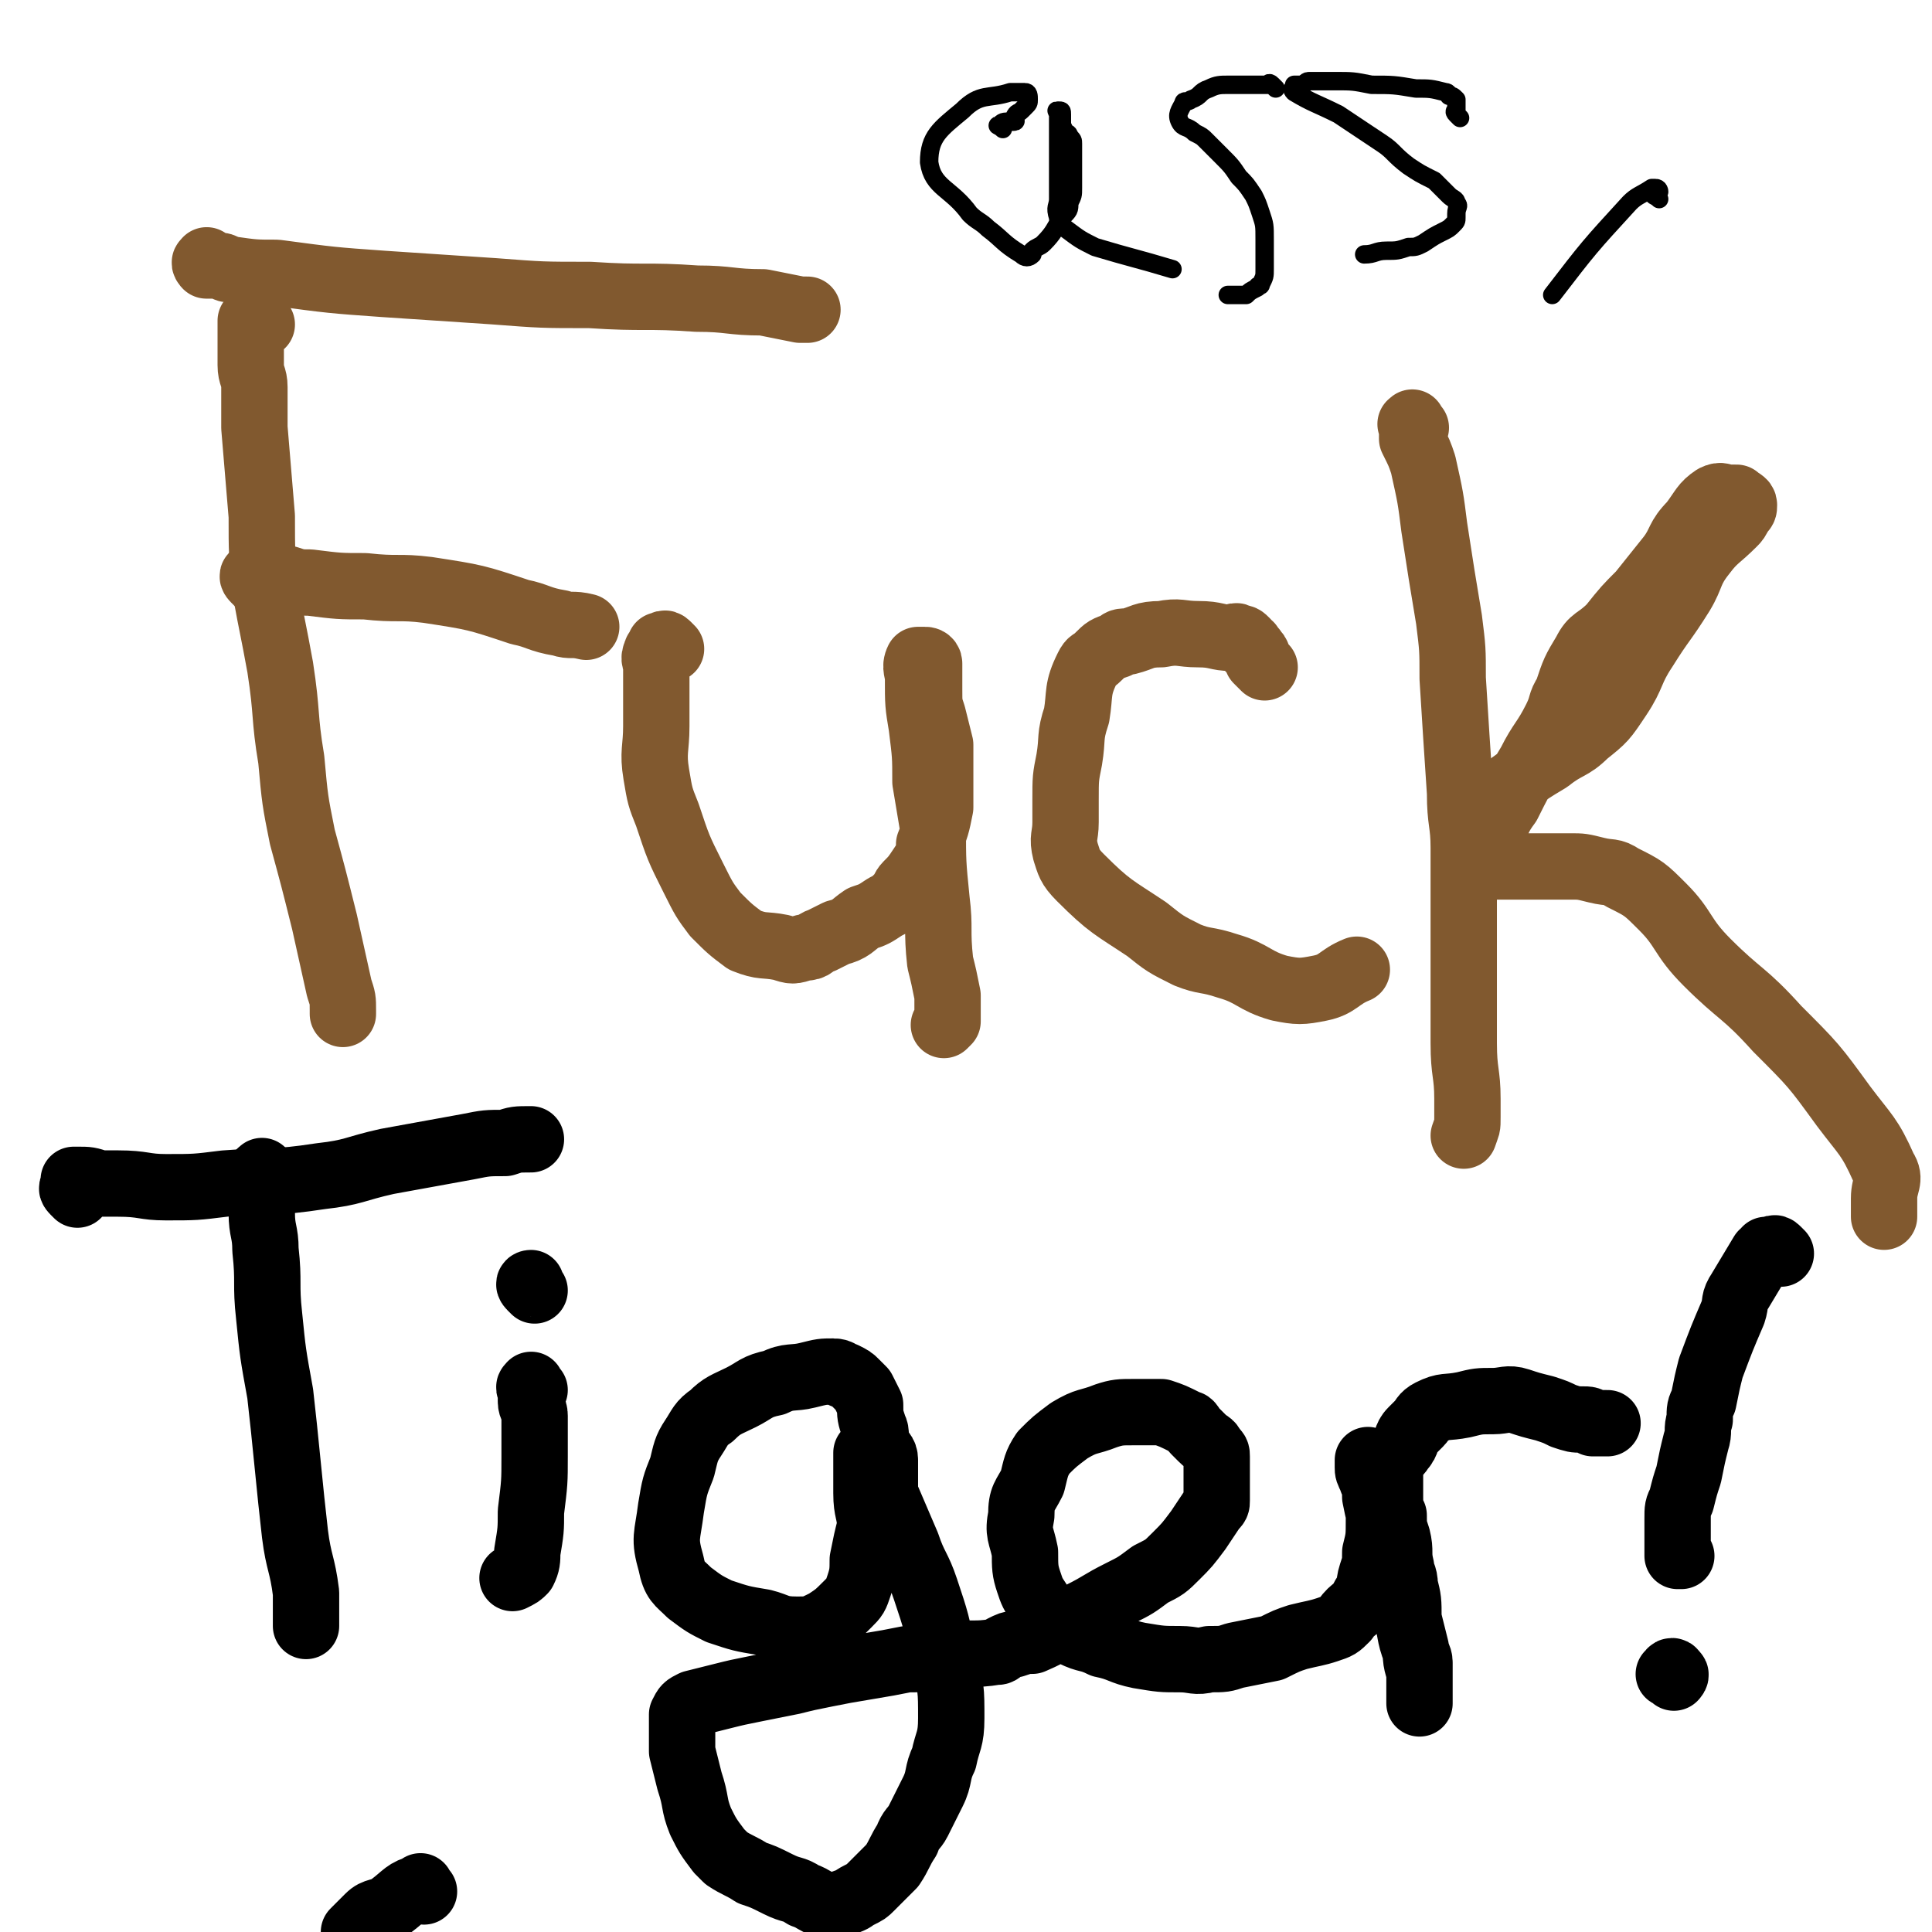
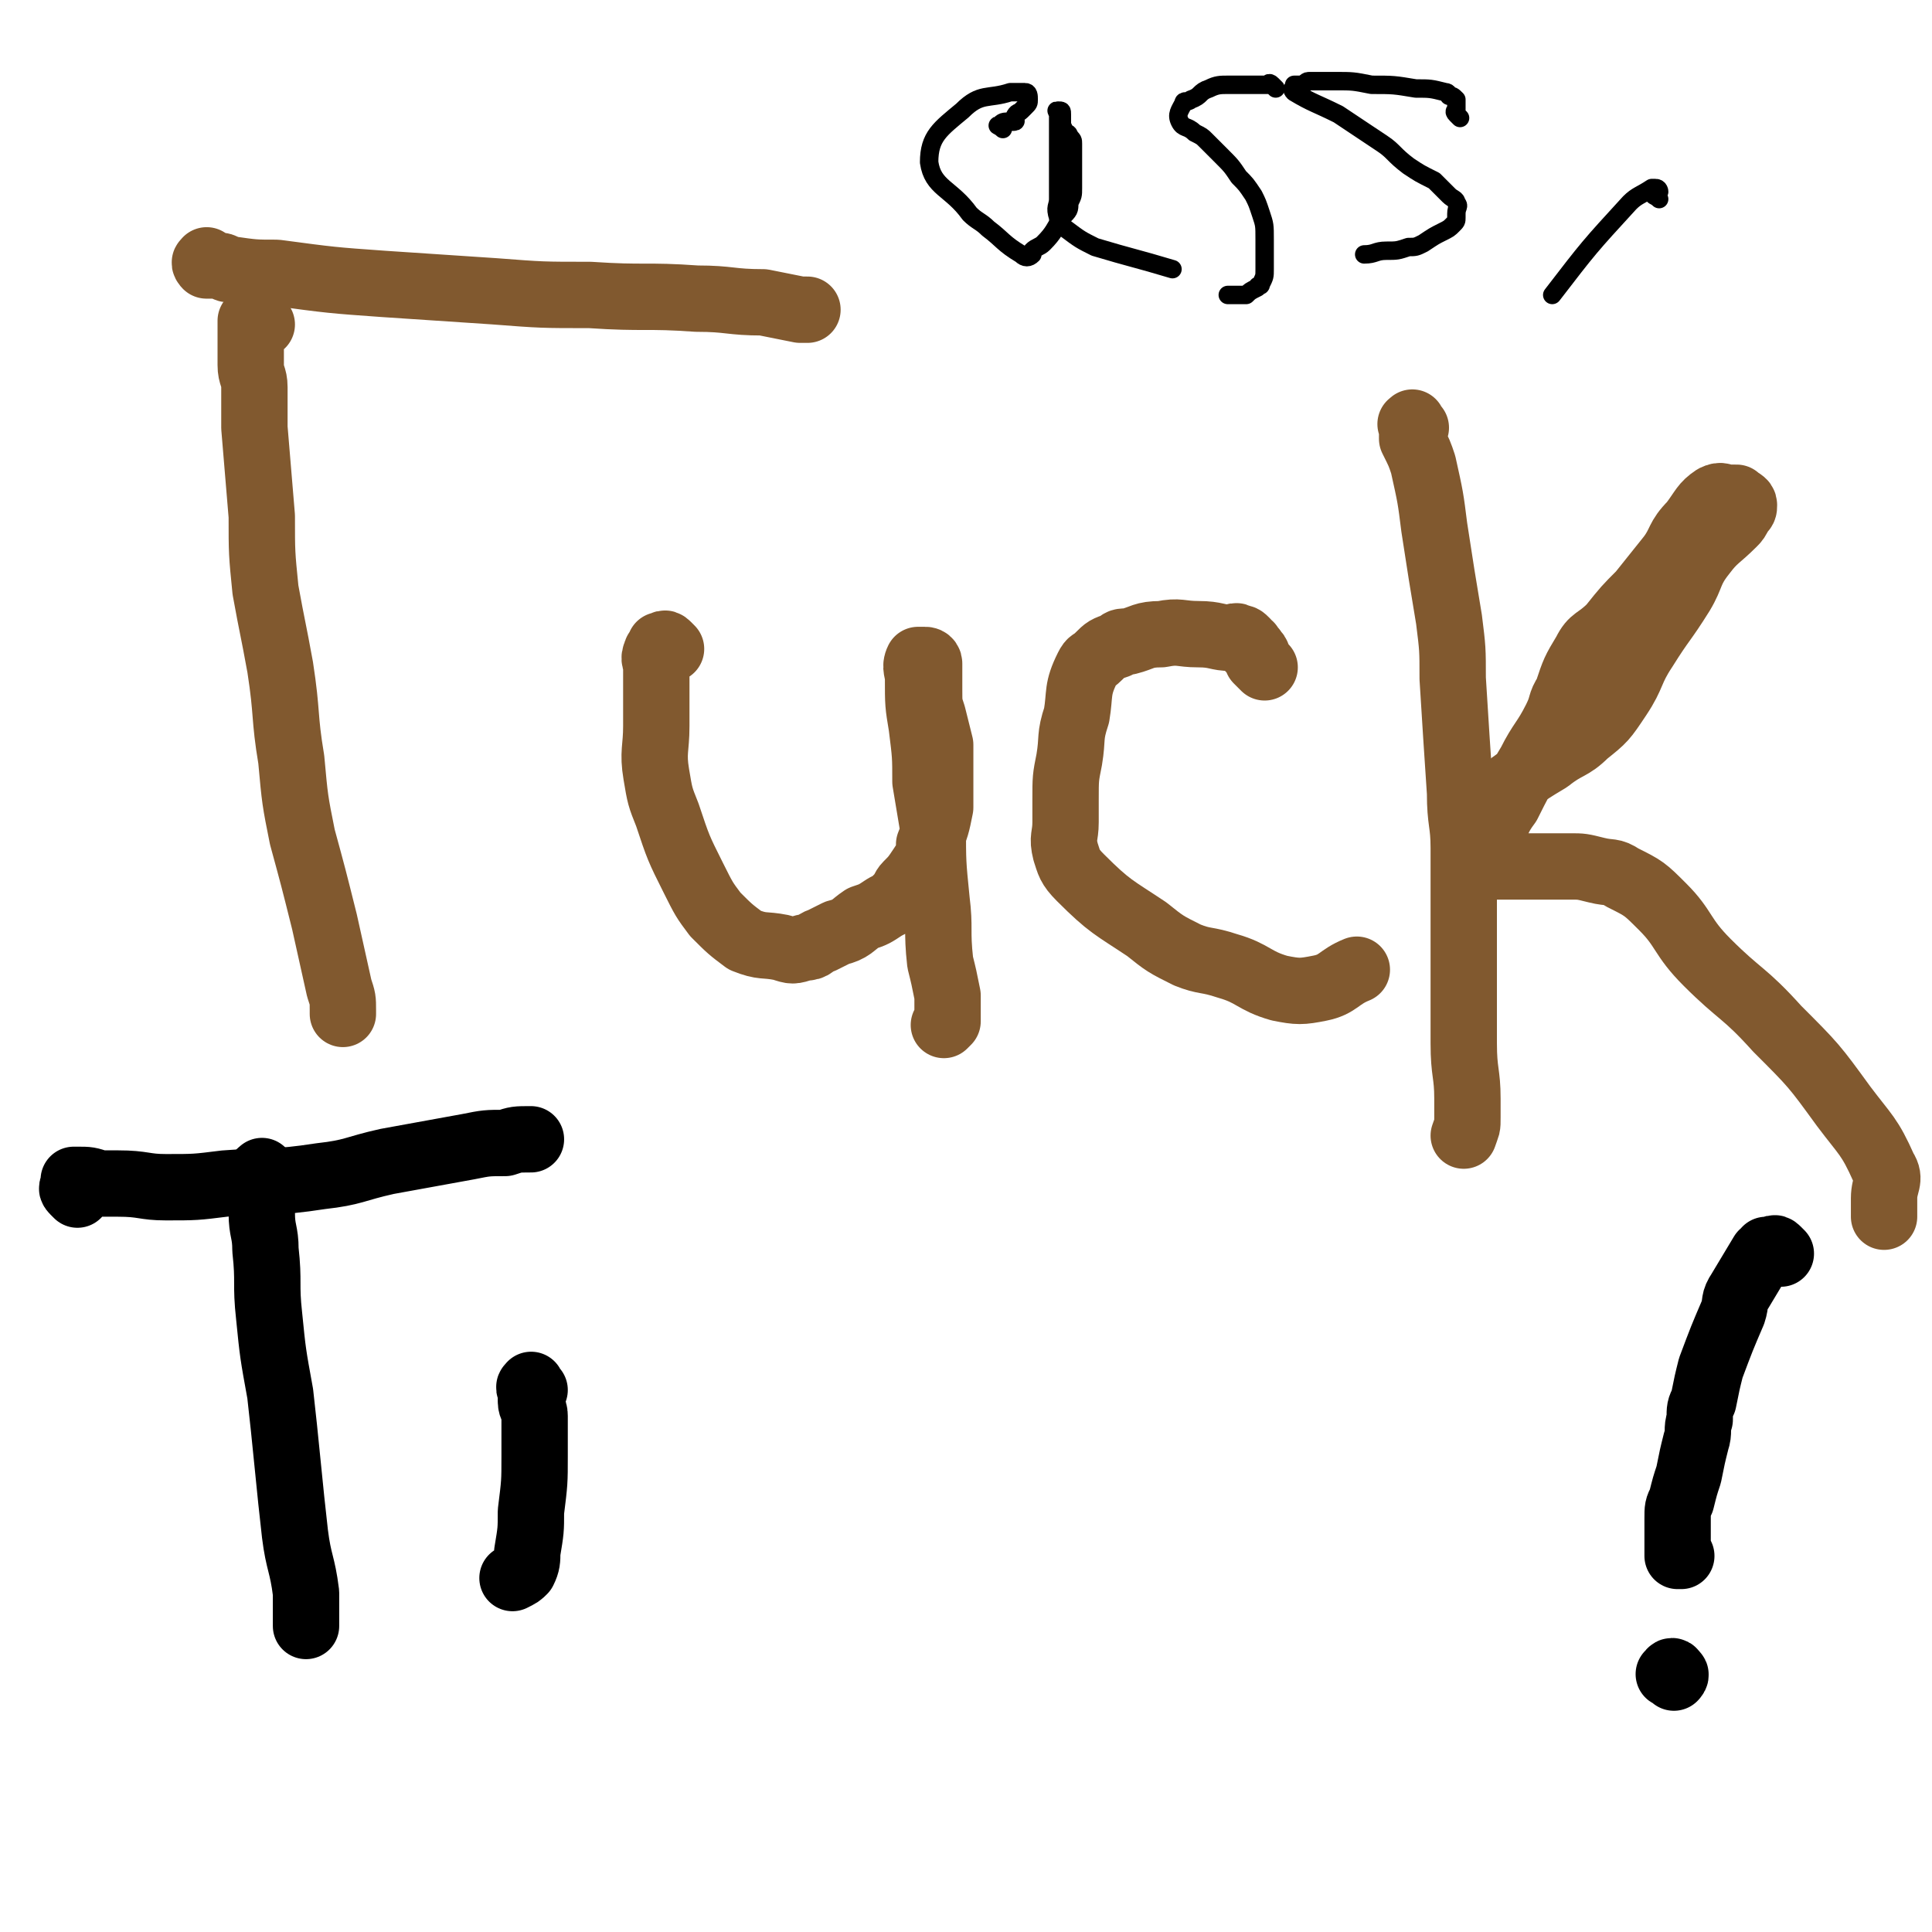
<svg xmlns="http://www.w3.org/2000/svg" viewBox="0 0 524 524" version="1.1">
  <g fill="none" stroke="#81592F" stroke-width="18" stroke-linecap="round" stroke-linejoin="round">
    <path d="M71,88c-1,-1 -1,-1 -1,-1 -1,-1 -1,0 -1,0 -1,0 -1,0 -1,0 0,0 0,1 0,1 0,2 0,2 0,4 0,4 0,4 0,7 0,3 1,3 1,6 0,5 0,5 0,11 1,12 1,12 2,24 0,10 0,10 1,20 2,11 2,10 4,21 2,13 1,13 3,25 1,11 1,11 3,21 3,11 3,11 6,23 2,9 2,9 4,18 1,3 1,3 1,6 0,0 0,0 0,1 " />
    <path d="M57,72c-1,-1 -1,-2 -1,-1 -1,0 0,1 0,1 0,0 1,0 1,0 1,0 1,0 1,0 1,0 1,0 1,0 2,0 2,1 3,1 7,1 7,1 13,1 15,2 15,2 29,3 15,1 15,1 30,2 13,1 13,1 26,1 15,1 15,0 29,1 9,0 9,1 18,1 5,1 5,1 10,2 1,0 1,0 2,0 " />
-     <path d="M70,158c-1,-1 -1,-1 -1,-1 -1,-1 0,-1 0,-1 2,0 2,0 5,0 2,0 2,1 4,1 3,1 3,1 6,1 8,1 8,1 15,1 9,1 9,0 17,1 13,2 13,2 25,6 5,1 5,2 11,3 3,1 3,0 7,1 " />
    <path d="M182,176c-1,-1 -1,-1 -1,-1 -1,-1 -1,0 -1,0 -1,0 -1,0 -1,0 0,0 0,1 0,1 0,1 -1,0 -1,1 -1,2 0,2 0,4 0,8 0,8 0,16 0,6 -1,7 0,13 1,6 1,6 3,11 3,9 3,9 7,17 3,6 3,6 6,10 4,4 4,4 8,7 5,2 5,1 10,2 3,1 3,1 6,0 3,0 2,-1 5,-2 2,-1 2,-1 4,-2 4,-1 4,-2 7,-4 3,-1 3,-1 6,-3 2,-1 2,-1 4,-3 1,-1 1,-2 2,-3 2,-2 2,-2 4,-5 2,-3 2,-3 2,-6 2,-5 2,-5 3,-10 0,-5 0,-5 0,-9 0,-4 0,-4 0,-8 -1,-4 -1,-4 -2,-8 -1,-3 -1,-3 -1,-7 0,-2 0,-2 0,-5 0,-1 0,-1 0,-2 0,-1 -1,-1 -1,-1 -1,0 -1,0 -1,0 -1,0 -1,0 -1,0 -1,2 0,3 0,5 0,7 0,7 1,13 1,8 1,8 1,15 1,6 1,6 2,12 0,10 0,10 1,20 1,8 0,8 1,17 1,4 1,4 2,9 0,2 0,2 0,3 0,1 0,1 0,2 0,1 0,1 0,2 0,0 0,0 -1,1 " />
    <path d="M343,181c-1,-1 -1,-1 -1,-1 -1,-1 -1,-1 -1,-1 0,0 0,-1 0,-1 0,-1 -1,-1 -1,-1 0,-1 0,-1 -1,-1 0,0 0,-1 0,-1 0,0 -1,0 -1,0 0,0 0,-1 0,-1 -1,-1 -1,-1 -2,-1 -1,-1 -1,0 -2,0 -4,0 -4,-1 -9,-1 -5,0 -5,-1 -10,0 -5,0 -5,1 -9,2 -2,0 -2,0 -3,1 -3,1 -3,1 -5,3 -2,2 -2,1 -3,3 -3,6 -2,7 -3,13 -2,6 -1,6 -2,12 -1,5 -1,5 -1,11 0,3 0,3 0,6 0,4 -1,4 0,8 1,3 1,4 4,7 8,8 9,8 18,14 5,4 5,4 11,7 5,2 5,1 11,3 7,2 7,4 14,6 5,1 6,1 11,0 5,-1 5,-3 10,-5 " />
    <path d="M384,116c-1,-1 -1,-2 -1,-1 -1,0 0,0 0,1 0,1 0,1 0,1 0,1 0,1 0,1 0,1 0,1 0,1 2,4 2,4 3,7 2,9 2,9 3,17 2,13 2,13 4,25 1,8 1,8 1,16 1,16 1,16 2,31 0,8 1,8 1,15 0,14 0,14 0,29 0,6 0,6 0,12 0,6 0,6 0,12 0,8 1,8 1,15 0,2 0,2 0,5 0,3 0,2 -1,5 " />
    <path d="M400,220c-1,-1 -2,-1 -1,-1 0,-1 0,0 1,0 1,0 0,-1 1,-1 0,0 1,0 1,0 2,0 2,0 3,-1 3,-2 3,-3 6,-5 4,-3 4,-3 9,-6 5,-4 6,-3 10,-7 5,-4 5,-4 9,-10 4,-6 3,-7 7,-13 5,-8 5,-7 10,-15 3,-5 2,-6 6,-11 3,-4 4,-4 8,-8 1,-1 1,-1 2,-3 1,-1 1,-1 1,-2 0,-1 -1,-1 -2,-2 -1,0 -1,0 -2,0 -2,0 -2,-1 -4,0 -3,2 -3,3 -6,7 -4,4 -3,5 -6,9 -4,5 -4,5 -8,10 -4,4 -4,4 -8,9 -4,4 -5,3 -7,7 -3,5 -3,5 -5,11 -2,3 -1,3 -3,7 -3,6 -4,6 -7,12 -3,5 -3,5 -6,11 -3,4 -2,4 -5,8 -1,2 -1,2 -2,4 -1,1 -1,1 -2,2 0,0 -1,0 -1,1 0,0 0,1 0,1 0,1 -1,1 0,1 3,1 4,0 7,0 4,0 4,0 7,0 6,0 6,0 13,0 3,0 3,0 7,1 4,1 4,0 7,2 6,3 6,3 11,8 6,6 5,8 12,15 9,9 10,8 19,18 10,10 10,10 18,21 6,8 7,8 11,17 2,3 0,4 0,8 0,1 0,1 0,3 0,1 0,1 0,1 0,1 0,1 0,1 " />
  </g>
  <g fill="none" stroke="#000000" stroke-width="18" stroke-linecap="round" stroke-linejoin="round">
    <path d="M21,324c-1,-1 -1,-1 -1,-1 -1,-1 0,-1 0,-1 0,-1 0,-1 0,-1 0,-1 0,-1 0,-1 0,0 1,0 1,0 3,0 3,0 6,1 2,0 2,0 5,0 7,0 7,1 13,1 8,0 8,0 16,-1 13,-1 13,0 26,-2 9,-1 9,-2 18,-4 11,-2 11,-2 22,-4 5,-1 5,-1 10,-1 3,-1 3,-1 7,-1 " />
    <path d="M72,319c-1,-1 -1,-2 -1,-1 -1,0 0,0 0,1 0,1 0,1 0,1 0,1 0,1 0,2 0,0 0,0 0,1 0,3 0,3 0,6 0,5 1,5 1,10 1,9 0,9 1,18 1,10 1,10 3,21 1,9 1,9 2,19 1,10 1,10 2,19 1,8 2,8 3,16 0,3 0,3 0,5 0,1 0,1 0,1 0,1 0,1 0,3 " />
    <path d="M145,377c-1,-1 -1,-2 -1,-1 -1,0 0,1 0,2 0,1 0,1 0,2 0,2 1,2 1,4 0,5 0,5 0,11 0,7 0,7 -1,15 0,5 0,5 -1,11 0,2 0,3 -1,5 -1,1 -1,1 -3,2 " />
-     <path d="M145,350c-1,-1 -1,-1 -1,-1 -1,-1 0,-1 0,-1 " />
-     <path d="M241,408c-1,-1 -1,-1 -1,-1 -1,-1 0,-1 0,-2 0,0 0,0 0,-1 0,0 0,0 0,-1 0,-1 0,-1 0,-2 0,-1 0,-1 0,-2 0,-2 0,-2 0,-3 0,-2 -1,-2 -2,-4 -1,-3 0,-3 -1,-5 -1,-3 -1,-3 -1,-6 -1,-2 -1,-2 -2,-4 -1,-1 -1,-1 -2,-2 -1,-1 -1,-1 -3,-2 -1,0 -1,-1 -3,-1 -3,0 -3,0 -7,1 -4,1 -5,0 -9,2 -5,1 -5,2 -9,4 -4,2 -5,2 -8,5 -3,2 -3,3 -5,6 -2,3 -2,4 -3,8 -2,5 -2,5 -3,11 -1,8 -2,8 0,15 1,5 2,5 5,8 4,3 4,3 8,5 6,2 6,2 12,3 4,1 4,2 9,2 4,0 4,0 8,-2 3,-2 3,-2 6,-5 2,-2 2,-2 3,-5 1,-3 1,-4 1,-7 1,-5 1,-5 2,-9 0,-4 -1,-4 -1,-9 0,-3 0,-3 0,-7 0,-1 0,-1 0,-2 0,-1 0,-1 0,-1 0,-1 0,-1 0,-1 0,0 0,1 1,2 0,1 0,1 1,3 1,3 1,3 3,6 3,7 3,7 6,14 2,6 3,6 5,12 3,9 3,9 5,19 2,8 2,8 2,16 0,6 -1,6 -2,11 -2,4 -1,5 -3,9 -2,4 -2,4 -4,8 -1,2 -2,2 -3,5 -2,3 -2,4 -4,7 -3,3 -3,3 -6,6 -1,1 -1,1 -3,2 -2,1 -1,1 -4,2 -2,1 -2,1 -4,1 -4,-1 -4,-2 -7,-3 -3,-2 -3,-1 -7,-3 -4,-2 -4,-2 -7,-3 -3,-2 -4,-2 -7,-4 -1,-1 -1,-1 -2,-2 -3,-4 -3,-4 -5,-8 -2,-5 -1,-5 -3,-11 -1,-4 -1,-4 -2,-8 0,-3 0,-3 0,-5 0,-2 0,-2 0,-3 0,-1 0,-1 0,-2 1,-2 1,-2 3,-3 4,-1 4,-1 8,-2 4,-1 4,-1 9,-2 5,-1 5,-1 10,-2 4,-1 4,-1 9,-2 5,-1 5,-1 11,-2 6,-1 6,-1 11,-2 6,0 6,0 12,-1 6,-1 6,0 12,-1 1,0 1,0 2,-1 2,-1 2,-1 3,-1 3,-1 3,-1 5,-1 7,-3 7,-4 13,-7 6,-3 5,-3 11,-6 4,-2 4,-2 8,-5 4,-2 4,-2 7,-5 3,-3 3,-3 6,-7 2,-3 2,-3 4,-6 1,-1 1,-1 1,-2 0,-2 0,-2 0,-4 0,-2 0,-2 0,-3 0,-3 0,-3 0,-5 0,-1 0,-1 -1,-2 -1,-2 -1,-1 -3,-3 -1,-1 -1,-1 -2,-2 -1,-1 -1,-2 -2,-2 -4,-2 -4,-2 -7,-3 -4,0 -4,0 -8,0 -3,0 -4,0 -7,1 -5,2 -5,1 -10,4 -4,3 -4,3 -7,6 -2,3 -2,4 -3,8 -2,4 -3,4 -3,9 -1,5 0,5 1,10 0,4 0,5 1,8 1,3 1,3 3,6 1,2 1,3 3,5 2,2 3,2 6,3 4,2 4,1 8,3 5,1 5,2 10,3 6,1 6,1 11,1 4,0 4,1 8,0 4,0 4,0 7,-1 5,-1 5,-1 10,-2 4,-2 4,-2 7,-3 4,-1 5,-1 8,-2 3,-1 3,-1 5,-3 2,-3 3,-2 5,-6 2,-2 1,-3 2,-6 1,-3 1,-3 1,-6 1,-4 1,-4 1,-9 0,-1 0,-1 0,-3 -1,-3 0,-3 -1,-6 0,-1 -1,-1 -1,-2 -1,-2 -1,-2 -1,-3 0,-1 0,-1 0,-1 0,-1 0,-1 0,-1 0,0 0,1 0,2 0,1 1,1 1,3 1,2 1,2 1,5 1,5 1,5 3,10 1,5 1,5 2,11 1,5 2,5 3,10 2,6 1,6 3,11 0,4 1,4 1,7 0,3 0,3 0,7 0,0 0,0 0,0 0,0 0,-1 0,-1 0,-1 0,-1 0,-2 0,-1 0,-1 0,-3 0,0 0,0 0,0 0,-2 0,-2 0,-3 0,-1 0,-1 0,-2 0,-2 -1,-2 -1,-4 -1,-4 -1,-4 -2,-8 0,-5 0,-5 -1,-9 0,-3 -1,-3 -1,-5 -1,-4 0,-4 -1,-8 -1,-3 -1,-3 -1,-6 -1,-2 -1,-2 -1,-5 0,-3 0,-3 0,-6 0,-2 -1,-2 0,-4 1,-2 2,-1 3,-3 2,-2 1,-3 3,-5 1,-1 1,-1 2,-2 1,-1 1,-2 3,-3 4,-2 4,-1 9,-2 4,-1 4,-1 8,-1 3,0 4,-1 7,0 3,1 3,1 7,2 3,1 3,1 5,2 3,1 3,1 5,1 2,0 2,0 3,1 2,0 2,0 4,0 " />
    <path d="M454,455c-1,-1 -2,-1 -1,-1 0,-1 1,-1 1,0 1,0 0,1 0,1 " />
    <path d="M483,340c-1,-1 -1,-1 -1,-1 -1,-1 -1,0 -1,0 -1,0 -1,0 -1,0 -1,0 -1,0 -1,0 0,0 0,1 0,1 -1,0 -1,0 -1,0 -3,5 -3,5 -6,10 -2,3 -1,3 -2,6 -3,7 -3,7 -6,15 -1,4 -1,4 -2,9 -1,2 -1,2 -1,5 -1,3 0,3 -1,6 -1,4 -1,4 -2,9 -1,3 -1,3 -2,7 -1,2 -1,2 -1,5 0,4 0,4 0,8 0,1 0,1 0,2 0,0 1,0 1,0 " />
-     <path d="M115,513c-1,-1 -1,-2 -1,-1 -4,1 -4,2 -8,5 -3,2 -4,1 -6,3 -2,2 -2,2 -4,4 " />
  </g>
  <g fill="none" stroke="#000000" stroke-width="5" stroke-linecap="round" stroke-linejoin="round">
    <path d="M272,35c-1,-1 -2,-1 -1,-1 1,-1 1,-1 3,-1 1,0 1,0 1,0 1,0 0,-1 0,-1 1,-2 1,-1 2,-2 1,-1 1,-1 1,-1 1,-1 1,-1 1,-2 0,-1 0,-2 -1,-2 -1,0 -2,0 -4,0 -6,2 -8,0 -13,5 -6,5 -9,7 -9,14 1,7 6,7 11,14 2,2 3,2 5,4 4,3 4,4 9,7 1,1 2,1 3,0 0,0 0,-1 0,-1 1,-1 2,-1 3,-2 3,-3 3,-4 5,-7 2,-2 2,-2 2,-4 1,-2 1,-2 1,-4 0,-1 0,-1 0,-2 0,-1 0,-1 0,-3 0,-1 0,-1 0,-2 0,-1 0,-1 0,-2 0,-1 0,-1 0,-3 0,-1 0,-1 -1,-2 0,-1 -1,-1 -1,-1 -1,-2 -1,-2 -1,-3 0,0 0,-1 0,-1 0,-1 0,-1 0,-1 0,-1 0,-1 -1,-1 0,0 0,0 0,0 -1,0 0,0 0,1 0,2 0,2 0,4 0,0 0,0 0,1 0,3 0,3 0,6 0,2 0,2 0,5 0,3 0,3 0,7 0,2 -1,2 0,5 0,1 0,2 2,3 4,3 4,3 8,5 10,3 11,3 21,6 " />
    <path d="M346,24c-1,-1 -1,-1 -1,-1 -1,-1 -1,0 -1,0 -1,0 -1,0 -1,0 -1,0 -1,0 -1,0 -1,0 -1,0 -1,0 -1,0 -1,0 -2,0 -2,0 -2,0 -3,0 -2,0 -2,0 -3,0 -2,0 -3,0 -5,1 -3,1 -2,2 -5,3 -1,1 -2,0 -2,1 -1,2 -2,3 -1,5 1,2 2,1 4,3 2,1 2,1 3,2 2,2 2,2 4,4 3,3 3,3 5,6 2,2 2,2 4,5 1,2 1,2 2,5 1,3 1,3 1,7 0,4 0,4 0,8 0,2 0,2 -1,4 0,1 -1,0 -1,1 -2,1 -2,1 -3,2 -1,0 -1,0 -2,0 -1,0 -1,0 -3,0 0,0 0,0 0,0 " />
    <path d="M396,32c-1,-1 -1,-1 -1,-1 -1,-1 0,-1 0,-1 0,-1 0,-1 0,-1 0,-1 0,-1 0,-1 0,-1 0,-1 0,-1 -1,-1 -1,-1 -2,-1 0,0 0,-1 -1,-1 -4,-1 -4,-1 -8,-1 -6,-1 -6,-1 -12,-1 -5,-1 -5,-1 -10,-1 -2,0 -2,0 -4,0 -1,0 -1,0 -3,0 -1,0 -1,1 -2,1 -1,0 -1,0 -2,0 0,1 -1,1 0,2 5,3 6,3 12,6 6,4 6,4 12,8 3,2 3,3 7,6 3,2 3,2 7,4 2,2 2,2 4,4 1,1 2,1 2,2 1,1 0,1 0,3 0,0 0,0 0,1 0,1 0,1 -1,2 -1,1 -1,1 -3,2 -2,1 -2,1 -5,3 -2,1 -2,1 -4,1 -3,1 -3,1 -6,1 -3,0 -3,1 -6,1 " />
    <path d="M450,54c-1,-1 -2,-1 -1,-1 0,-1 1,-1 1,-1 0,0 0,-1 -1,-1 -1,0 -1,0 -1,0 -3,2 -4,2 -6,4 -11,12 -11,12 -21,25 " />
  </g>
</svg>